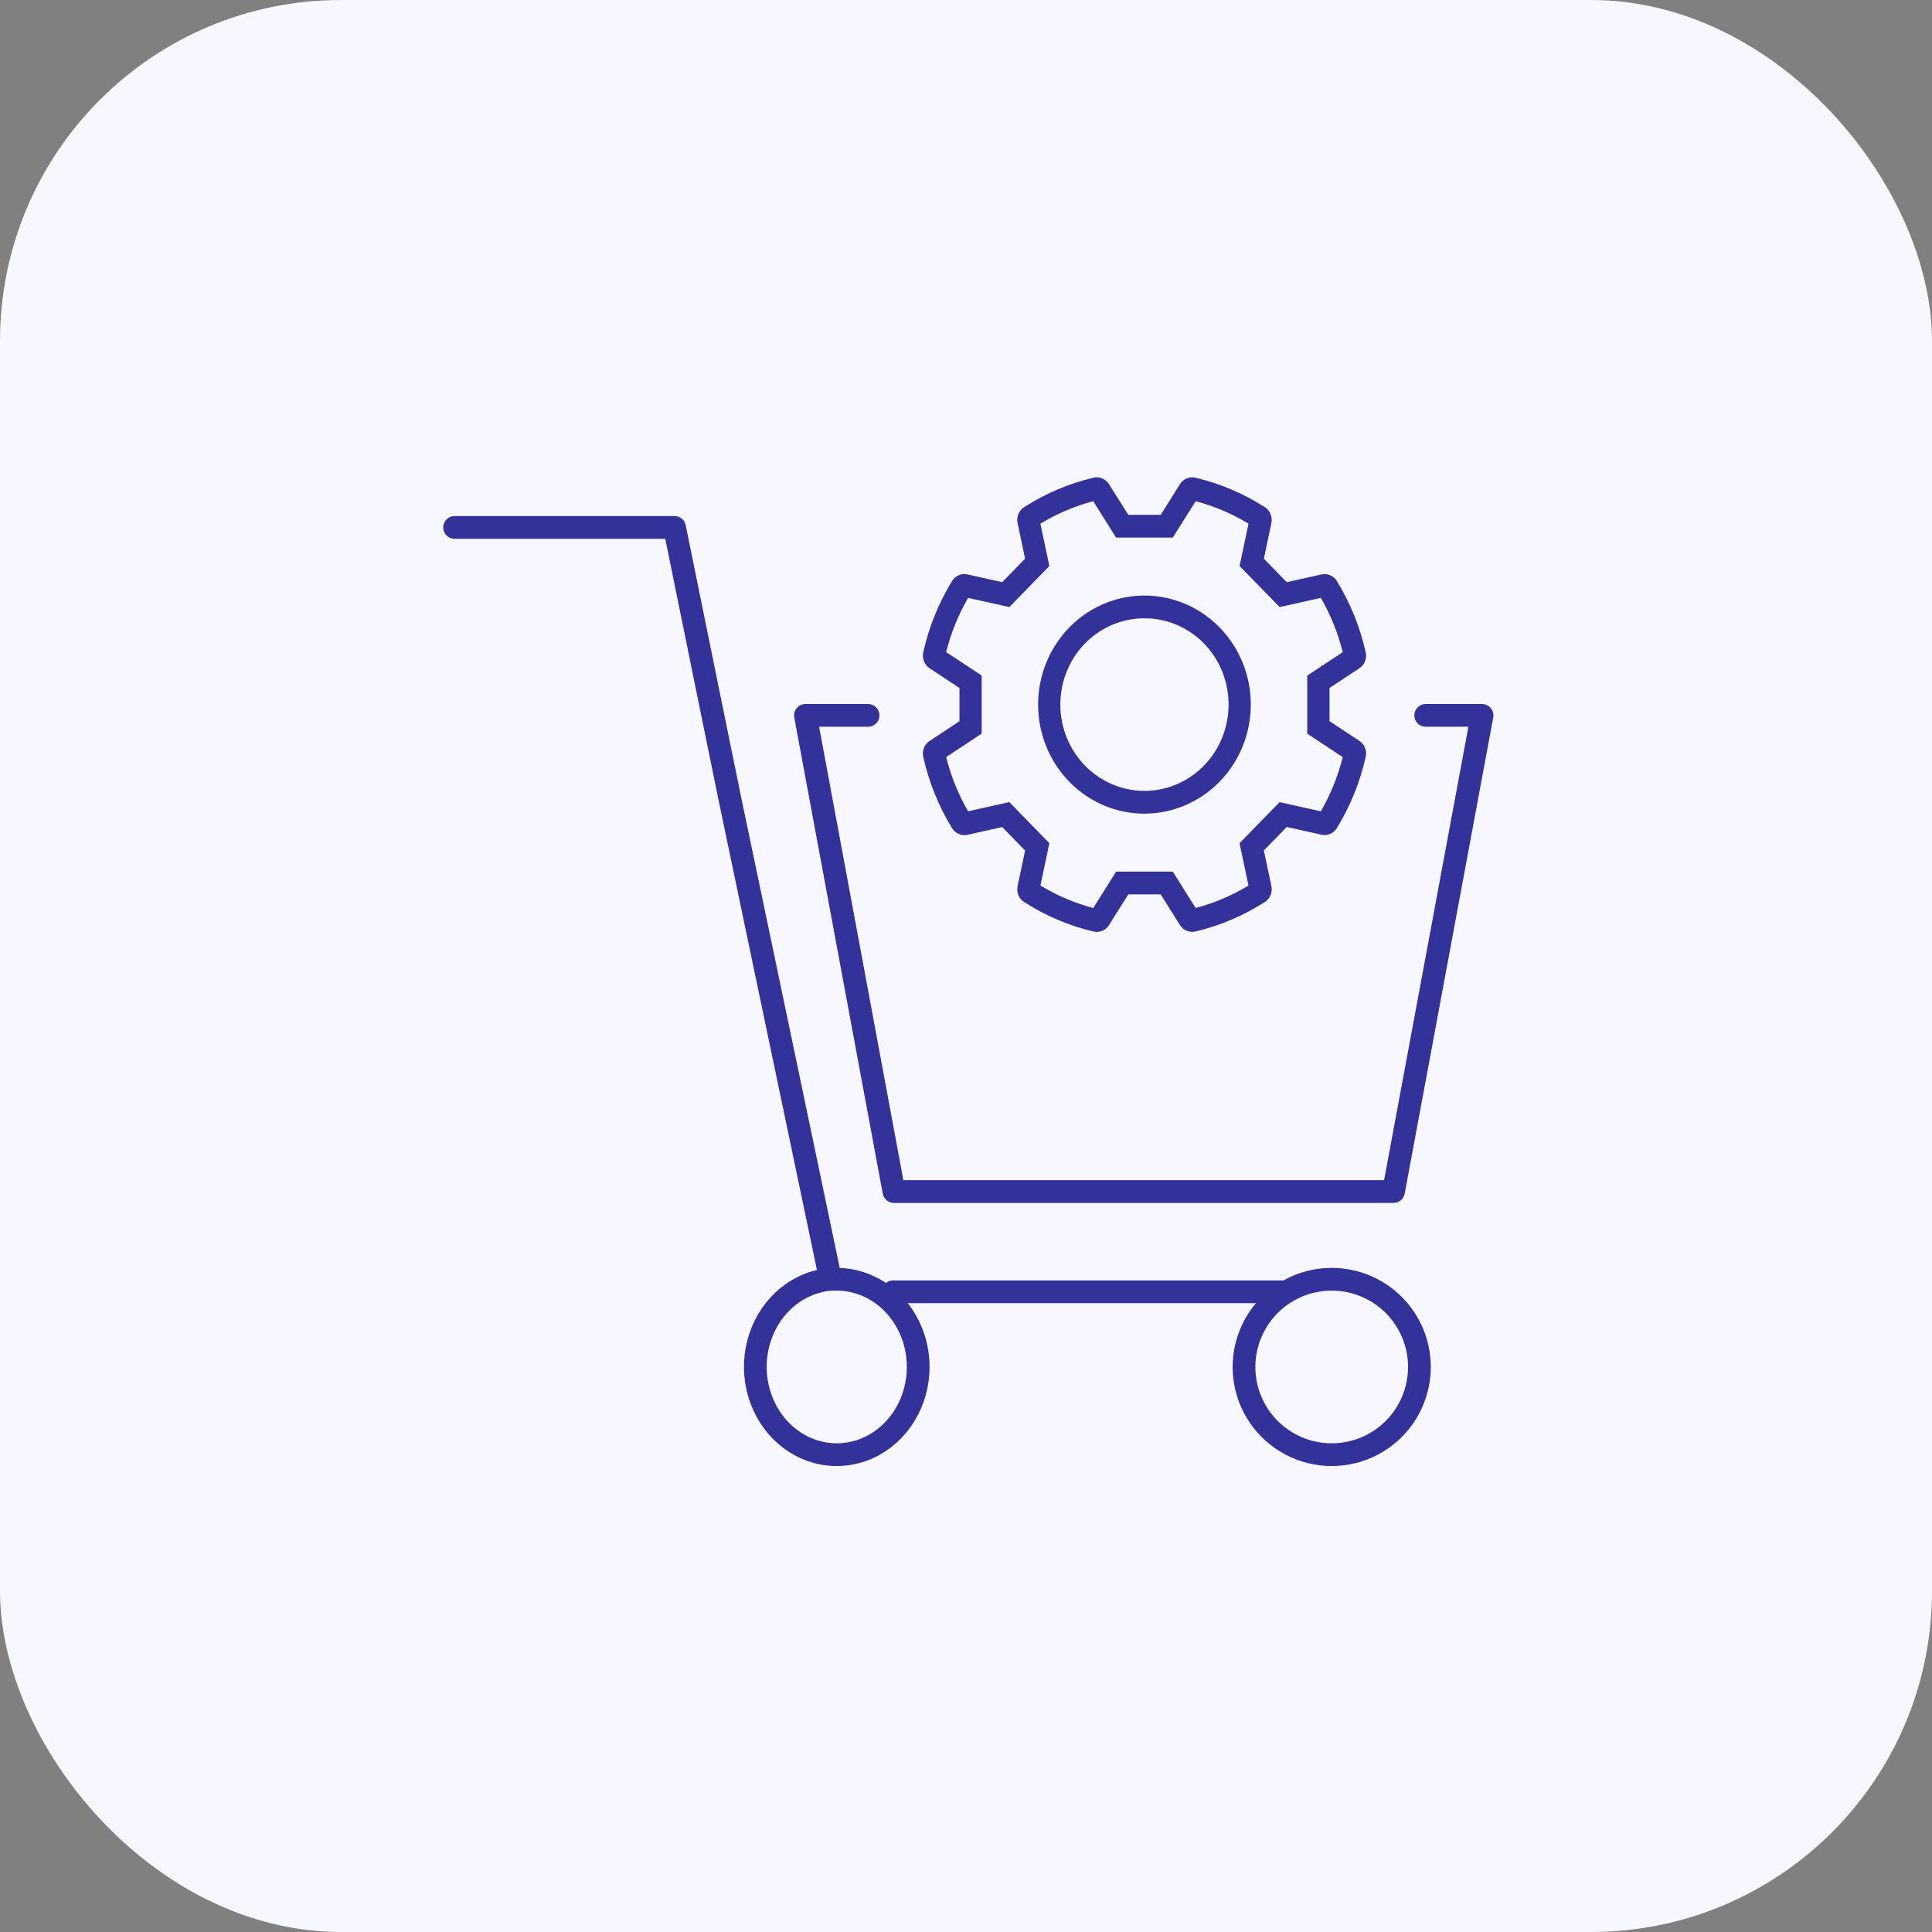
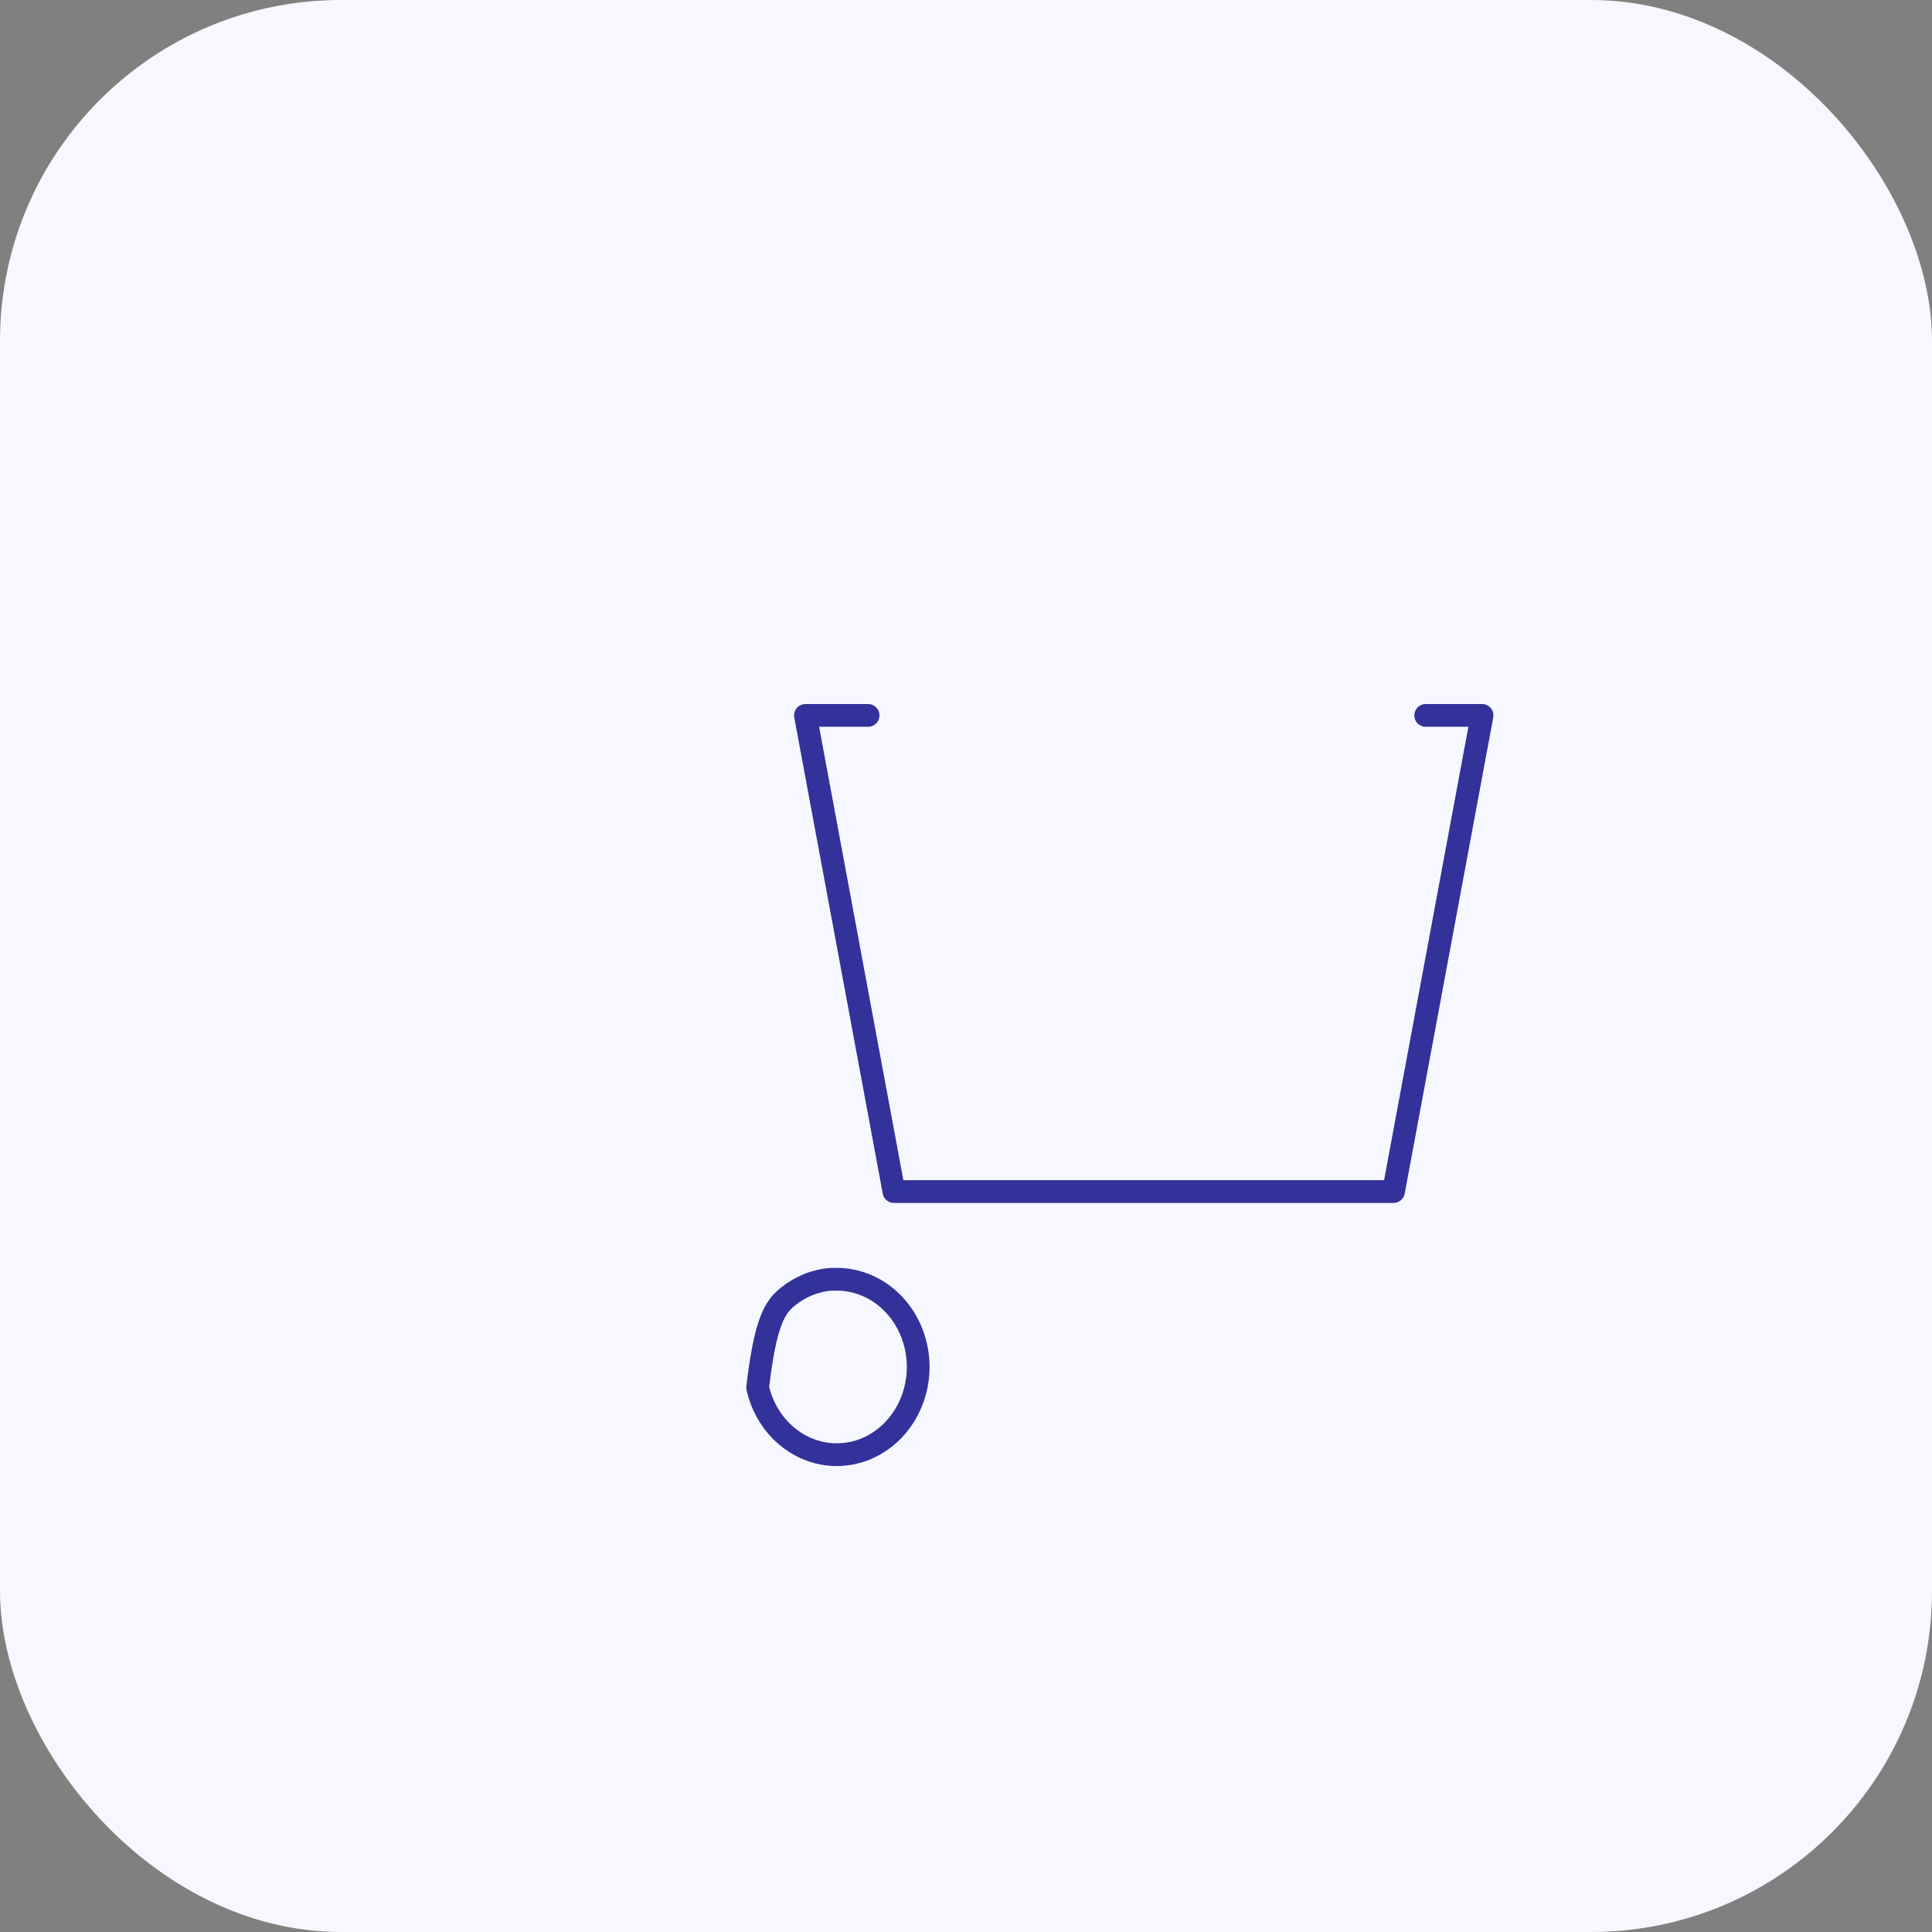
<svg xmlns="http://www.w3.org/2000/svg" width="170" height="170" viewBox="0 0 170 170" fill="none">
  <rect x="0" y="0" width="170" height="170" fill="#808080" stroke="none" />
  <rect width="170" height="170" rx="30" fill="#F7F7FF" />
-   <path d="M96.509 82C96.415 82 96.32 81.989 96.228 81.968C94.059 81.459 91.99 80.579 90.106 79.366C89.884 79.222 89.711 79.012 89.609 78.765C89.507 78.517 89.482 78.244 89.536 77.981L90.199 74.839L88.185 72.773L85.121 73.457C84.864 73.512 84.598 73.485 84.357 73.379C84.116 73.274 83.912 73.096 83.772 72.869C82.588 70.937 81.731 68.814 81.236 66.589C81.179 66.327 81.201 66.053 81.302 65.804C81.402 65.556 81.574 65.345 81.796 65.201L84.425 63.46V60.538L81.791 58.797C81.571 58.651 81.401 58.441 81.301 58.193C81.202 57.945 81.179 57.672 81.235 57.411C81.732 55.182 82.591 53.056 83.777 51.12C83.917 50.893 84.122 50.716 84.364 50.613C84.605 50.51 84.872 50.486 85.127 50.544L88.185 51.227L90.199 49.161L89.526 45.964C89.485 45.71 89.516 45.45 89.618 45.214C89.719 44.979 89.885 44.779 90.095 44.639C91.982 43.424 94.054 42.543 96.226 42.032C96.482 41.973 96.75 41.996 96.993 42.098C97.236 42.2 97.442 42.377 97.584 42.604L99.282 45.303H102.131L103.823 42.606C103.965 42.379 104.171 42.203 104.414 42.1C104.657 41.997 104.925 41.974 105.181 42.032C107.35 42.542 109.419 43.421 111.304 44.634L111.314 44.64C111.534 44.787 111.705 44.999 111.804 45.248C111.903 45.497 111.926 45.771 111.869 46.034L111.209 49.161L113.224 51.227L116.289 50.544C116.545 50.487 116.811 50.513 117.052 50.618C117.293 50.722 117.496 50.901 117.635 51.128C118.819 53.06 119.677 55.183 120.173 57.408C120.23 57.668 120.209 57.94 120.111 58.188C120.014 58.435 119.845 58.646 119.627 58.792L116.986 60.533V63.456L119.628 65.201C119.846 65.348 120.014 65.558 120.112 65.806C120.209 66.053 120.231 66.325 120.174 66.585C119.675 68.813 118.815 70.939 117.628 72.873C117.487 73.1 117.28 73.277 117.037 73.379C116.794 73.482 116.526 73.504 116.27 73.444L113.224 72.768L111.208 74.834L111.874 77.979C111.929 78.24 111.904 78.511 111.803 78.757C111.703 79.003 111.531 79.212 111.312 79.354C109.425 80.573 107.351 81.456 105.177 81.966C104.92 82.024 104.653 81.999 104.41 81.896C104.167 81.793 103.962 81.615 103.821 81.388L102.131 78.697H99.282L97.585 81.396C97.47 81.581 97.311 81.734 97.123 81.839C96.935 81.945 96.724 82 96.509 82ZM91.549 77.92C93 78.8 94.566 79.466 96.199 79.897L98.21 76.693H103.195L105.206 79.896C106.84 79.466 108.406 78.8 109.857 77.918L109.069 74.195L112.593 70.582L116.223 71.39C117.081 69.901 117.73 68.295 118.15 66.62L115.025 64.557V59.448L118.151 57.385C117.732 55.708 117.084 54.1 116.226 52.609L112.596 53.417L109.072 49.806L109.861 46.079C108.409 45.199 106.843 44.533 105.21 44.103L103.192 47.307H98.209L96.197 44.102C94.563 44.533 92.998 45.199 91.546 46.079L92.334 49.806L88.812 53.417L85.182 52.609C84.323 54.098 83.674 55.704 83.254 57.379L86.38 59.444V64.553L83.255 66.617C83.674 68.293 84.323 69.899 85.183 71.387L88.812 70.579L92.335 74.193L91.549 77.92ZM83.142 66.138C83.142 66.14 83.142 66.141 83.142 66.143C83.142 66.141 83.141 66.139 83.141 66.137L83.142 66.138ZM109.958 45.602C109.958 45.605 109.958 45.608 109.958 45.612V45.602ZM100.703 71.596C99.474 71.597 98.257 71.349 97.121 70.866C95.986 70.384 94.954 69.677 94.085 68.786C93.216 67.894 92.527 66.836 92.057 65.671C91.587 64.506 91.345 63.258 91.346 61.998C91.346 61.906 91.346 61.816 91.35 61.726C91.362 61.273 91.405 60.821 91.48 60.374C91.855 58.143 92.985 56.12 94.673 54.661C96.361 53.203 98.496 52.403 100.703 52.403C102.91 52.403 105.046 53.203 106.734 54.661C108.422 56.12 109.552 58.143 109.927 60.374C110.002 60.82 110.045 61.271 110.056 61.724C110.056 61.814 110.061 61.904 110.061 61.996C110.059 64.54 109.072 66.98 107.318 68.779C105.563 70.579 103.184 71.591 100.703 71.593V71.596ZM100.703 54.407C98.956 54.402 97.264 55.034 95.928 56.189C94.592 57.344 93.699 58.948 93.407 60.715C93.348 61.068 93.314 61.425 93.305 61.782V61.794C93.303 61.861 93.301 61.929 93.301 61.999C93.301 64.012 94.081 65.944 95.469 67.367C96.858 68.791 98.74 69.591 100.704 69.591C102.667 69.591 104.55 68.791 105.938 67.367C107.326 65.944 108.106 64.012 108.106 61.999C108.106 61.93 108.105 61.862 108.103 61.794V61.782C108.094 61.425 108.059 61.069 108 60.717C107.709 58.949 106.816 57.345 105.48 56.189C104.144 55.034 102.451 54.402 100.703 54.407Z" fill="#33319A" />
  <path d="M125.449 62.949H130.41L122.619 104.847H78.658L70.872 62.949H76.385" stroke="#33319A" stroke-width="2" stroke-linecap="round" stroke-linejoin="round" />
-   <path d="M112.769 113.666H78.59" stroke="#33319A" stroke-width="2" stroke-linecap="round" stroke-linejoin="round" />
-   <path d="M73.077 112.564L64.218 70.262L62.517 61.94L59.355 46.41H40" stroke="#33319A" stroke-width="2" stroke-linecap="round" stroke-linejoin="round" />
-   <path d="M124.897 120.25C124.903 121.503 124.602 122.74 124.023 123.851C123.443 124.963 122.601 125.917 121.57 126.63C120.539 127.343 119.349 127.794 118.105 127.945C116.86 128.095 115.597 127.94 114.426 127.493C113.255 127.045 112.21 126.319 111.382 125.378C110.555 124.436 109.969 123.307 109.676 122.088C109.382 120.869 109.39 119.597 109.699 118.382C110.008 117.167 110.608 116.045 111.448 115.114C112.491 113.957 113.859 113.143 115.374 112.779C116.888 112.414 118.477 112.517 119.933 113.072C121.388 113.628 122.641 114.611 123.527 115.892C124.413 117.173 124.891 118.692 124.897 120.25Z" stroke="#33319A" stroke-width="2" stroke-linecap="round" stroke-linejoin="round" />
-   <path d="M80.795 120.234C80.802 121.742 80.4 123.219 79.637 124.484C78.875 125.748 77.787 126.745 76.505 127.35C75.224 127.956 73.807 128.144 72.428 127.891C71.049 127.639 69.768 126.956 68.745 125.929C67.721 124.901 66.998 123.573 66.666 122.108C66.334 120.643 66.407 119.106 66.876 117.685C67.345 116.264 68.189 115.022 69.304 114.112C70.42 113.202 71.758 112.664 73.154 112.564H73.628C75.524 112.564 77.343 113.375 78.686 114.817C80.03 116.26 80.788 118.218 80.795 120.262V120.234Z" stroke="#33319A" stroke-width="2" stroke-linecap="round" stroke-linejoin="round" />
+   <path d="M80.795 120.234C80.802 121.742 80.4 123.219 79.637 124.484C78.875 125.748 77.787 126.745 76.505 127.35C75.224 127.956 73.807 128.144 72.428 127.891C71.049 127.639 69.768 126.956 68.745 125.929C67.721 124.901 66.998 123.573 66.666 122.108C67.345 116.264 68.189 115.022 69.304 114.112C70.42 113.202 71.758 112.664 73.154 112.564H73.628C75.524 112.564 77.343 113.375 78.686 114.817C80.03 116.26 80.788 118.218 80.795 120.262V120.234Z" stroke="#33319A" stroke-width="2" stroke-linecap="round" stroke-linejoin="round" />
</svg>